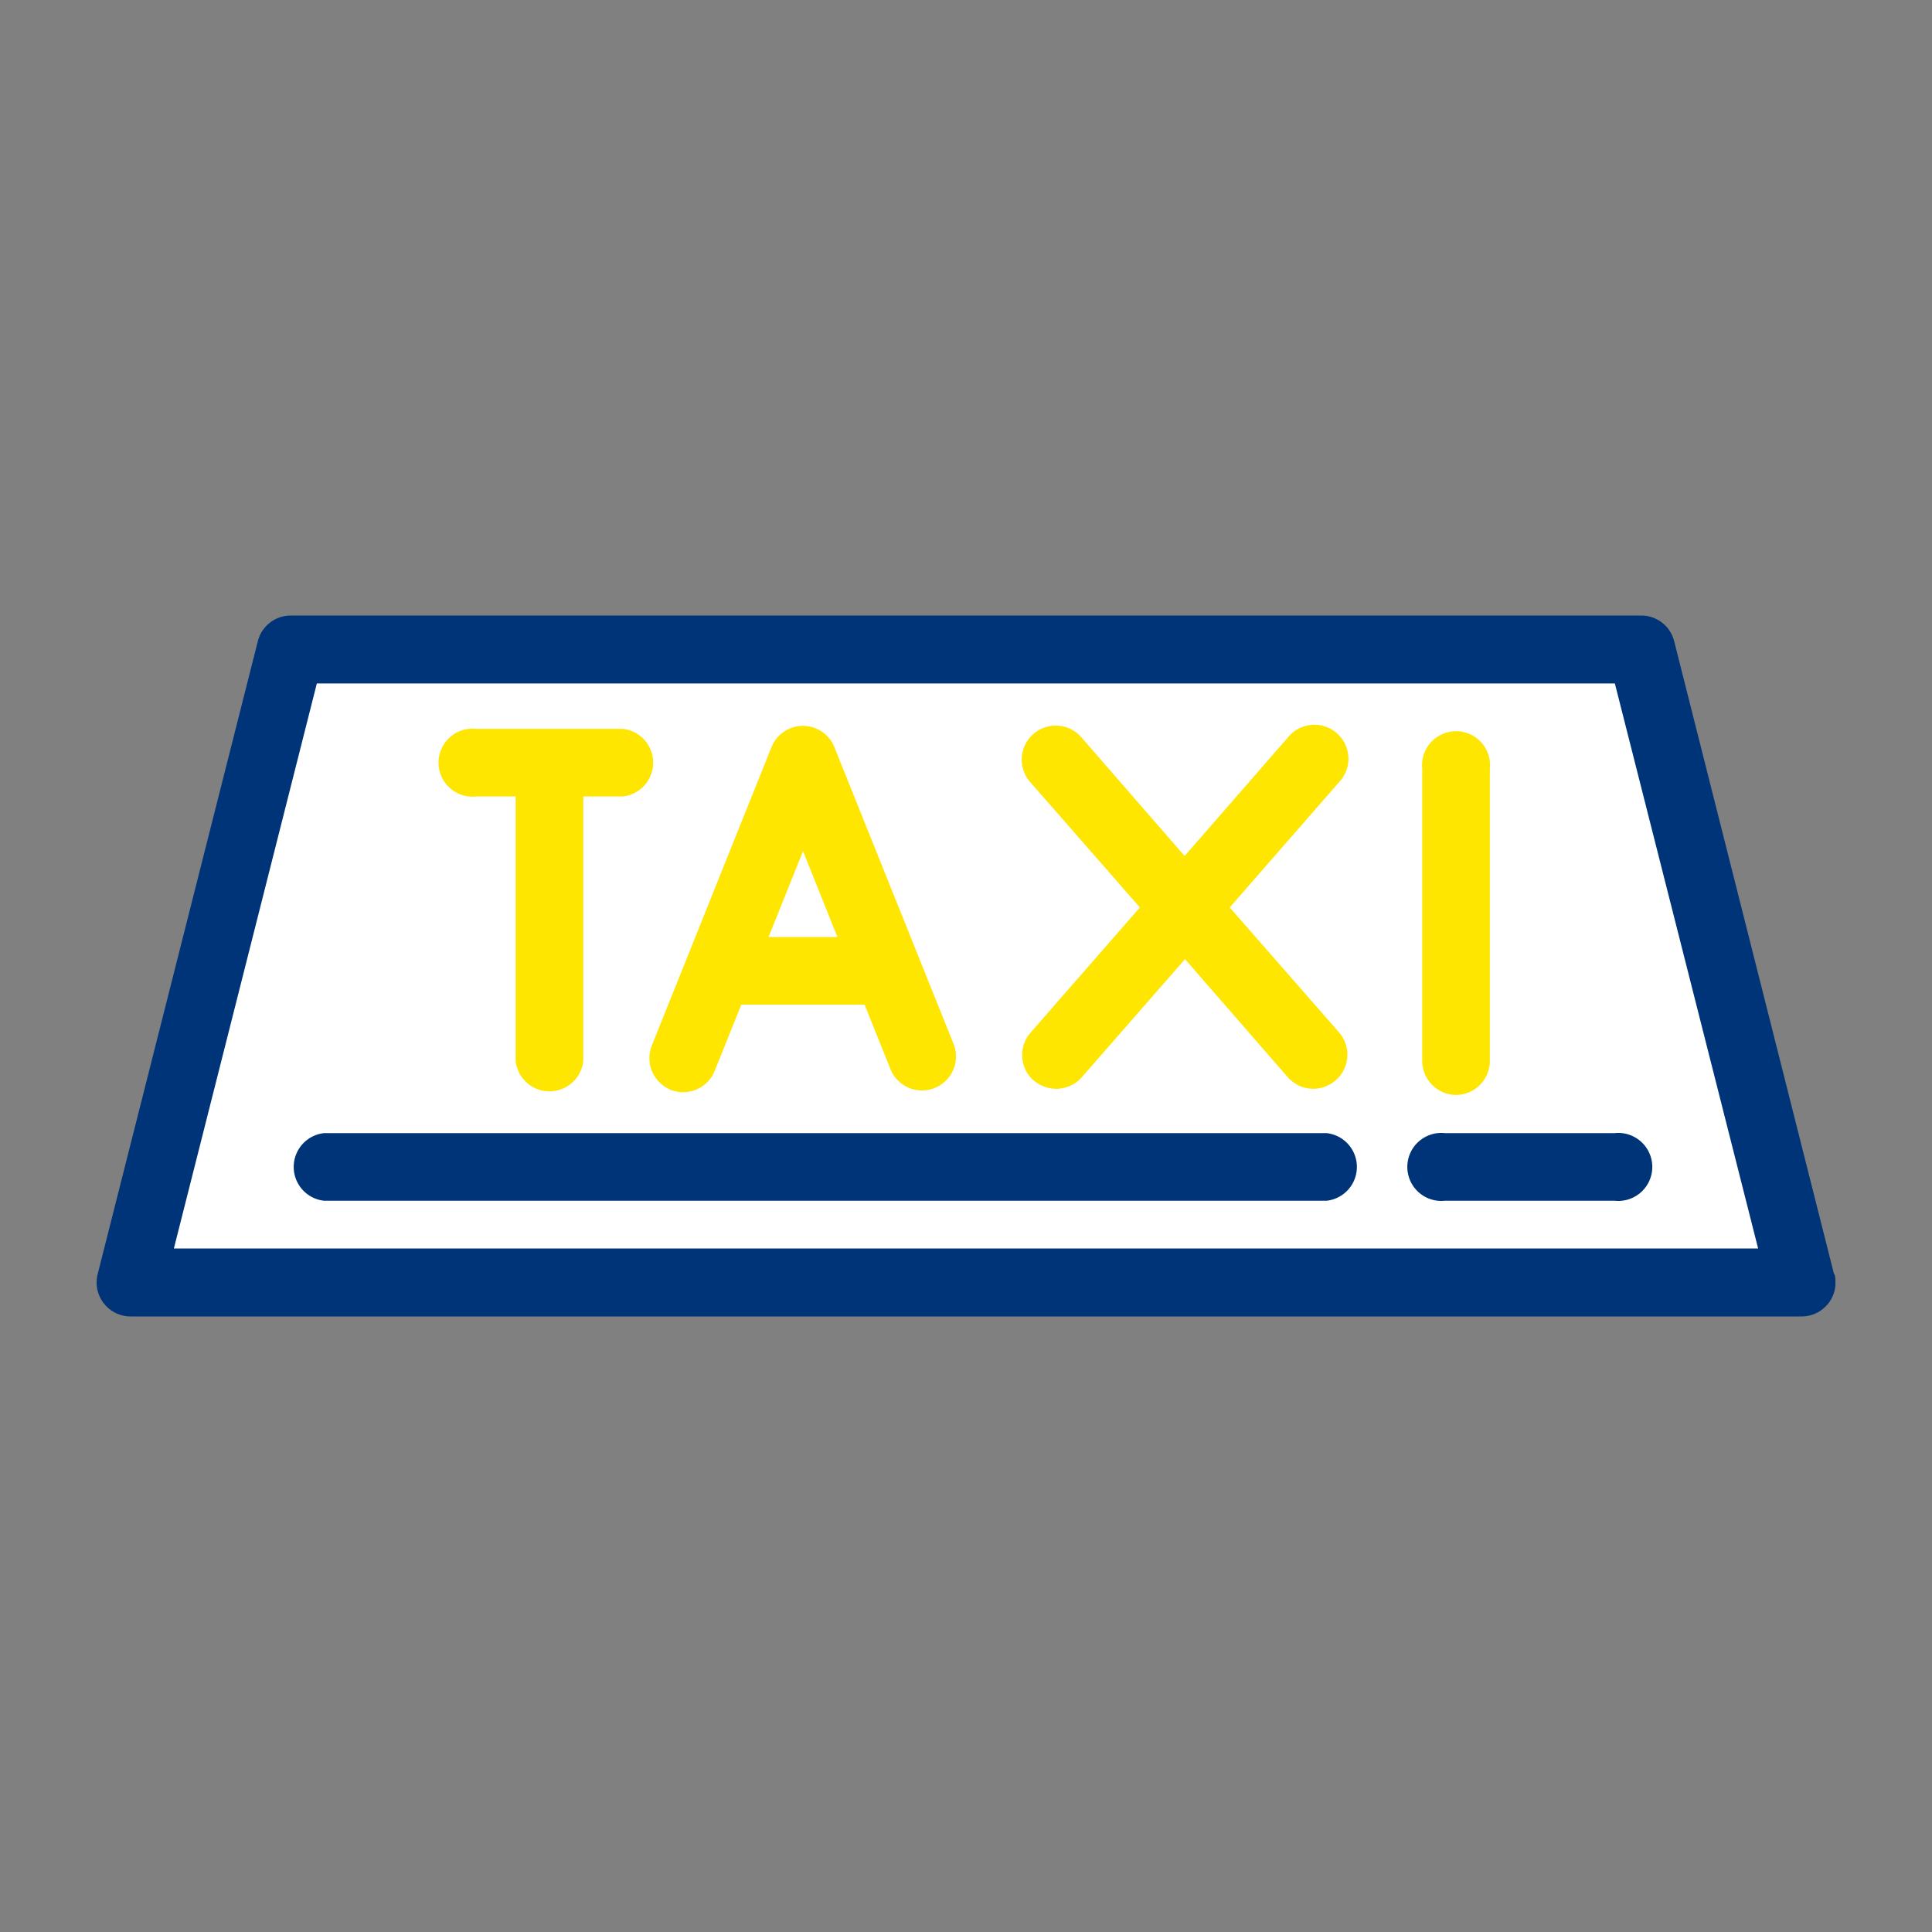
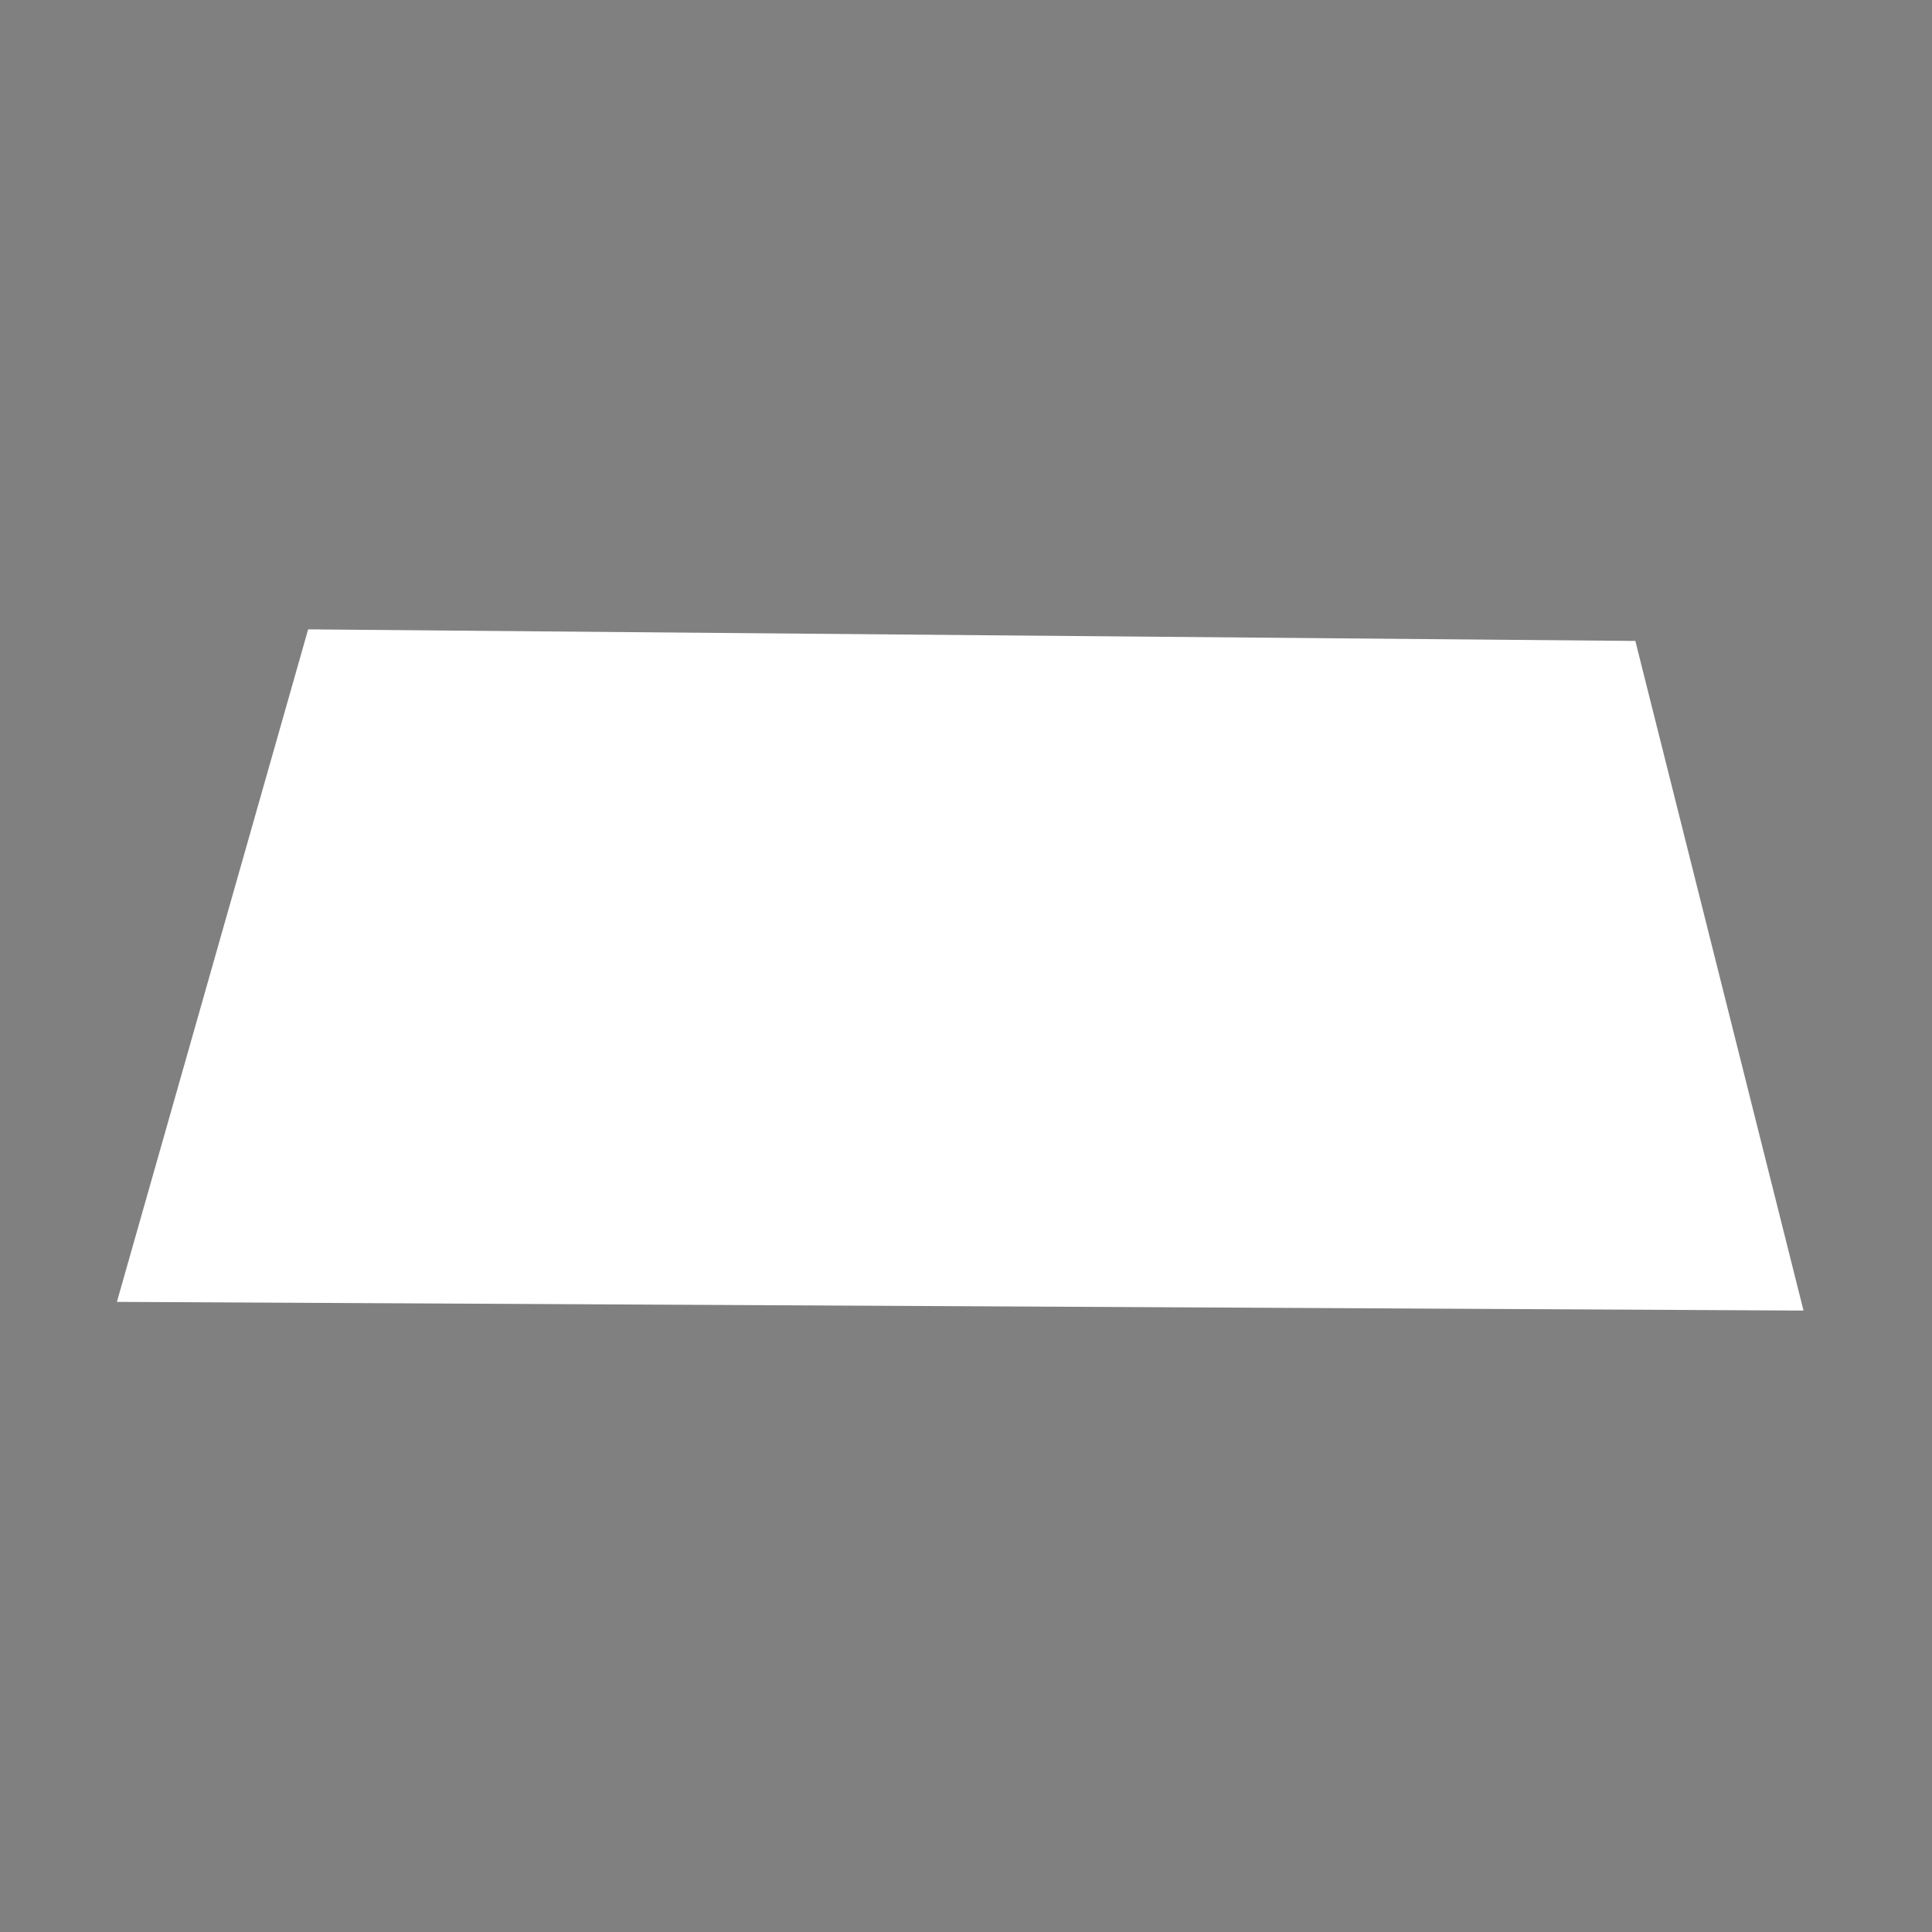
<svg xmlns="http://www.w3.org/2000/svg" id="Layer_1" data-name="Layer 1" viewBox="0 0 200 200">
  <rect x="0" y="0" width="200" height="200" fill="#808080" stroke="none" />
  <defs>
    <clipPath id="clip-path">
-       <rect x="10" y="63.72" width="180" height="72.56" style="fill:none" />
-     </clipPath>
+       </clipPath>
  </defs>
  <polygon points="12.1 134.77 186.7 135.67 169.29 66.35 31.9 65.15 12.1 134.77" style="fill:#fff" />
  <g style="clip-path:url(#clip-path)">
    <path d="M18,129.24l14.8-58.49H167.17L182,129.24Zm171.86,2.66L173.31,66.38a3.51,3.51,0,0,0-3.41-2.66H30.1a3.51,3.51,0,0,0-3.41,2.66L10.11,131.9a3.52,3.52,0,0,0,3.4,4.38h173a3.52,3.52,0,0,0,3.4-4.38" style="fill:#003478" />
    <path d="M137.32,117.3H33.55a3.52,3.52,0,0,0,0,7H137.32a3.52,3.52,0,0,0,0-7" style="fill:#003478" />
    <path d="M149.58,117.3a3.52,3.52,0,1,0,0,7h17.57a3.52,3.52,0,1,0,0-7Z" style="fill:#003478" />
    <path d="M69.18,112.71l-.06,0,.06,0" style="fill:#003478" />
    <path d="M69,112.66l-.09,0,.09,0" style="fill:#003478" />
-     <path d="M69.12,112.69l-.08,0,.08,0" style="fill:#003478" />
-     <path d="M69.43,112.82l-.06,0c.11.06.16.08.06,0" style="fill:#003478" />
+     <path d="M69.43,112.82c.11.06.16.08.06,0" style="fill:#003478" />
    <path d="M69.36,112.79l-.19-.07.19.07" style="fill:#003478" />
    <path d="M68.94,112.62l-.15-.06.15.06" style="fill:#003478" />
    <path d="M83.13,88.11,86.69,97H79.56Zm-13.7,24.71a3.52,3.52,0,0,0,4.57-2L76.74,104H89.5l2.74,6.82a3.52,3.52,0,0,0,6.53-2.61L86.38,77.35a3.51,3.51,0,0,0-6.52,0l-12.39,30.9a3.52,3.52,0,0,0,2,4.57" style="fill:#ffe600" />
    <path d="M68.78,112.55l0,0,0,0" style="fill:#003478" />
    <path d="M107,111.84a3.6,3.6,0,0,0,2.32.87A3.51,3.51,0,0,0,112,111.5l10.67-12.21L133.3,111.5a3.51,3.51,0,0,0,2.65,1.21,3.57,3.57,0,0,0,2.31-.87,3.51,3.51,0,0,0,.33-5L127.3,93.94,138.59,81a3.52,3.52,0,1,0-5.29-4.63L122.63,88.61,112,76.39a3.52,3.52,0,1,0-5.3,4.63L118,93.94l-11.3,12.94a3.52,3.52,0,0,0,.33,5" style="fill:#ffe600" />
    <path d="M150.71,113.35a3.53,3.53,0,0,0,3.52-3.52V79.59a3.52,3.52,0,1,0-7,0v30.24a3.53,3.53,0,0,0,3.52,3.52" style="fill:#ffe600" />
    <path d="M49.29,82.45h4.09v27.38a3.52,3.52,0,0,0,7,0V82.45h4.09a3.52,3.52,0,0,0,0-7H49.29a3.52,3.52,0,1,0,0,7" style="fill:#ffe600" />
  </g>
</svg>